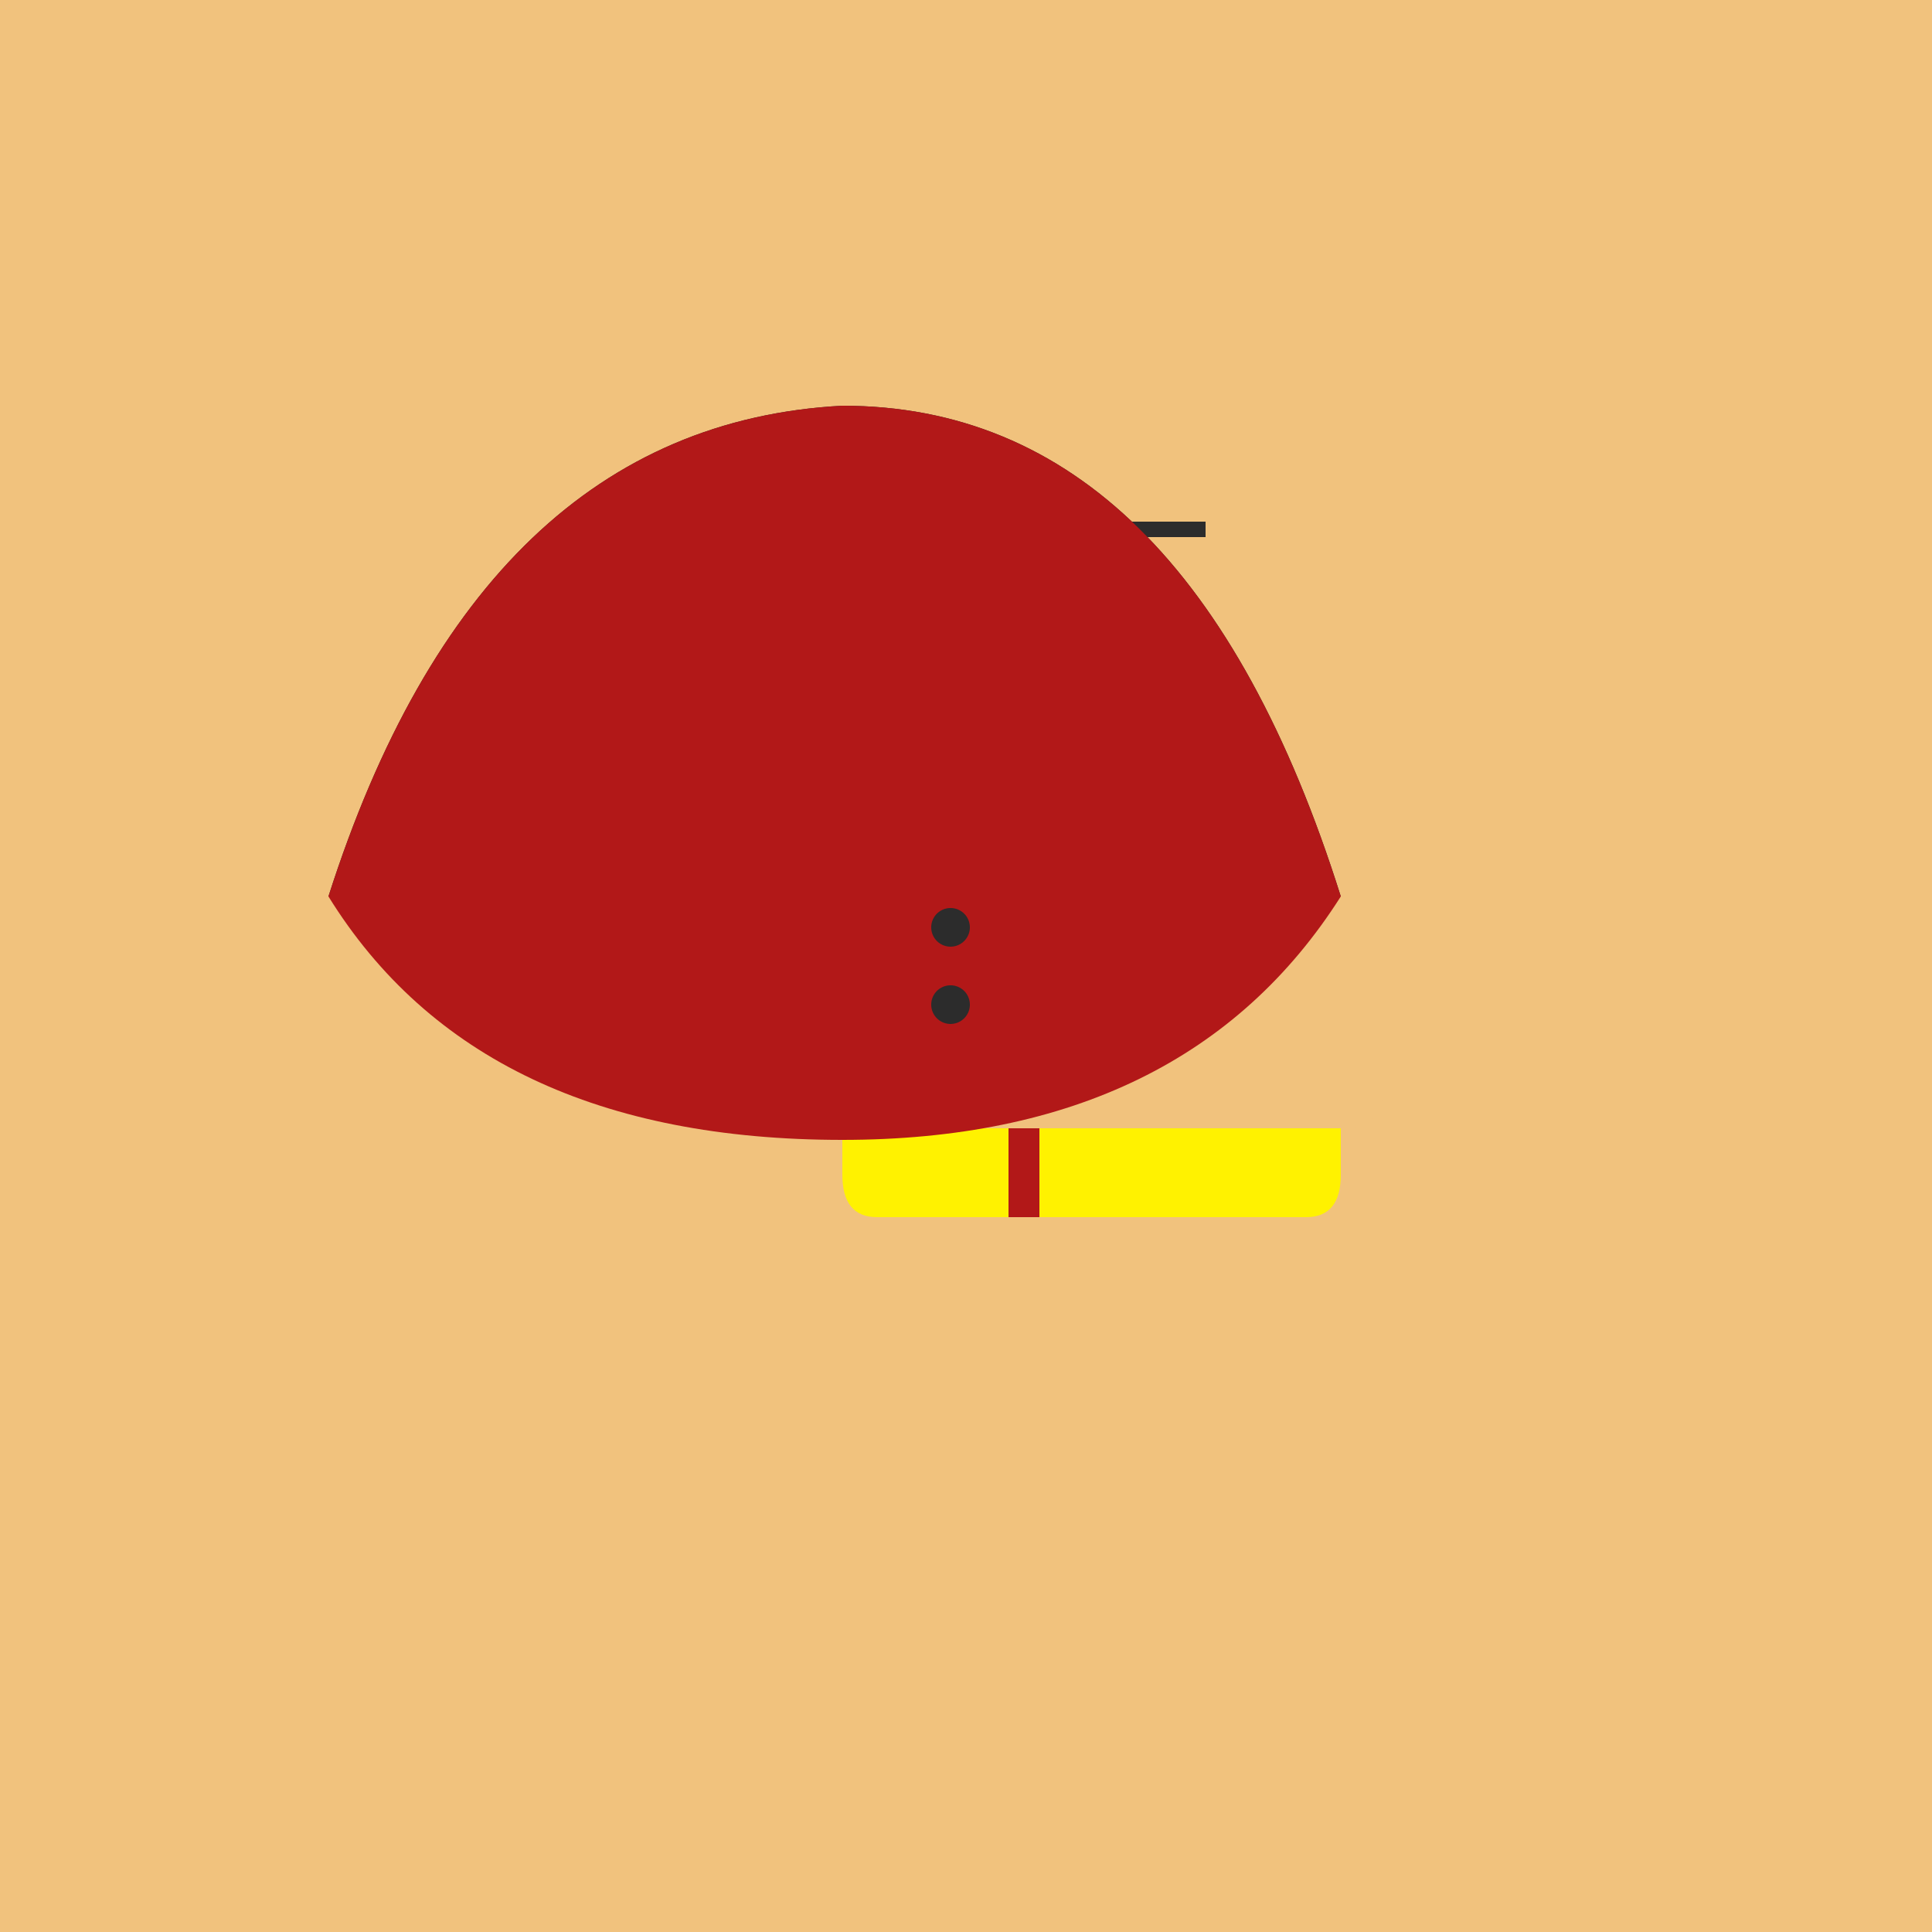
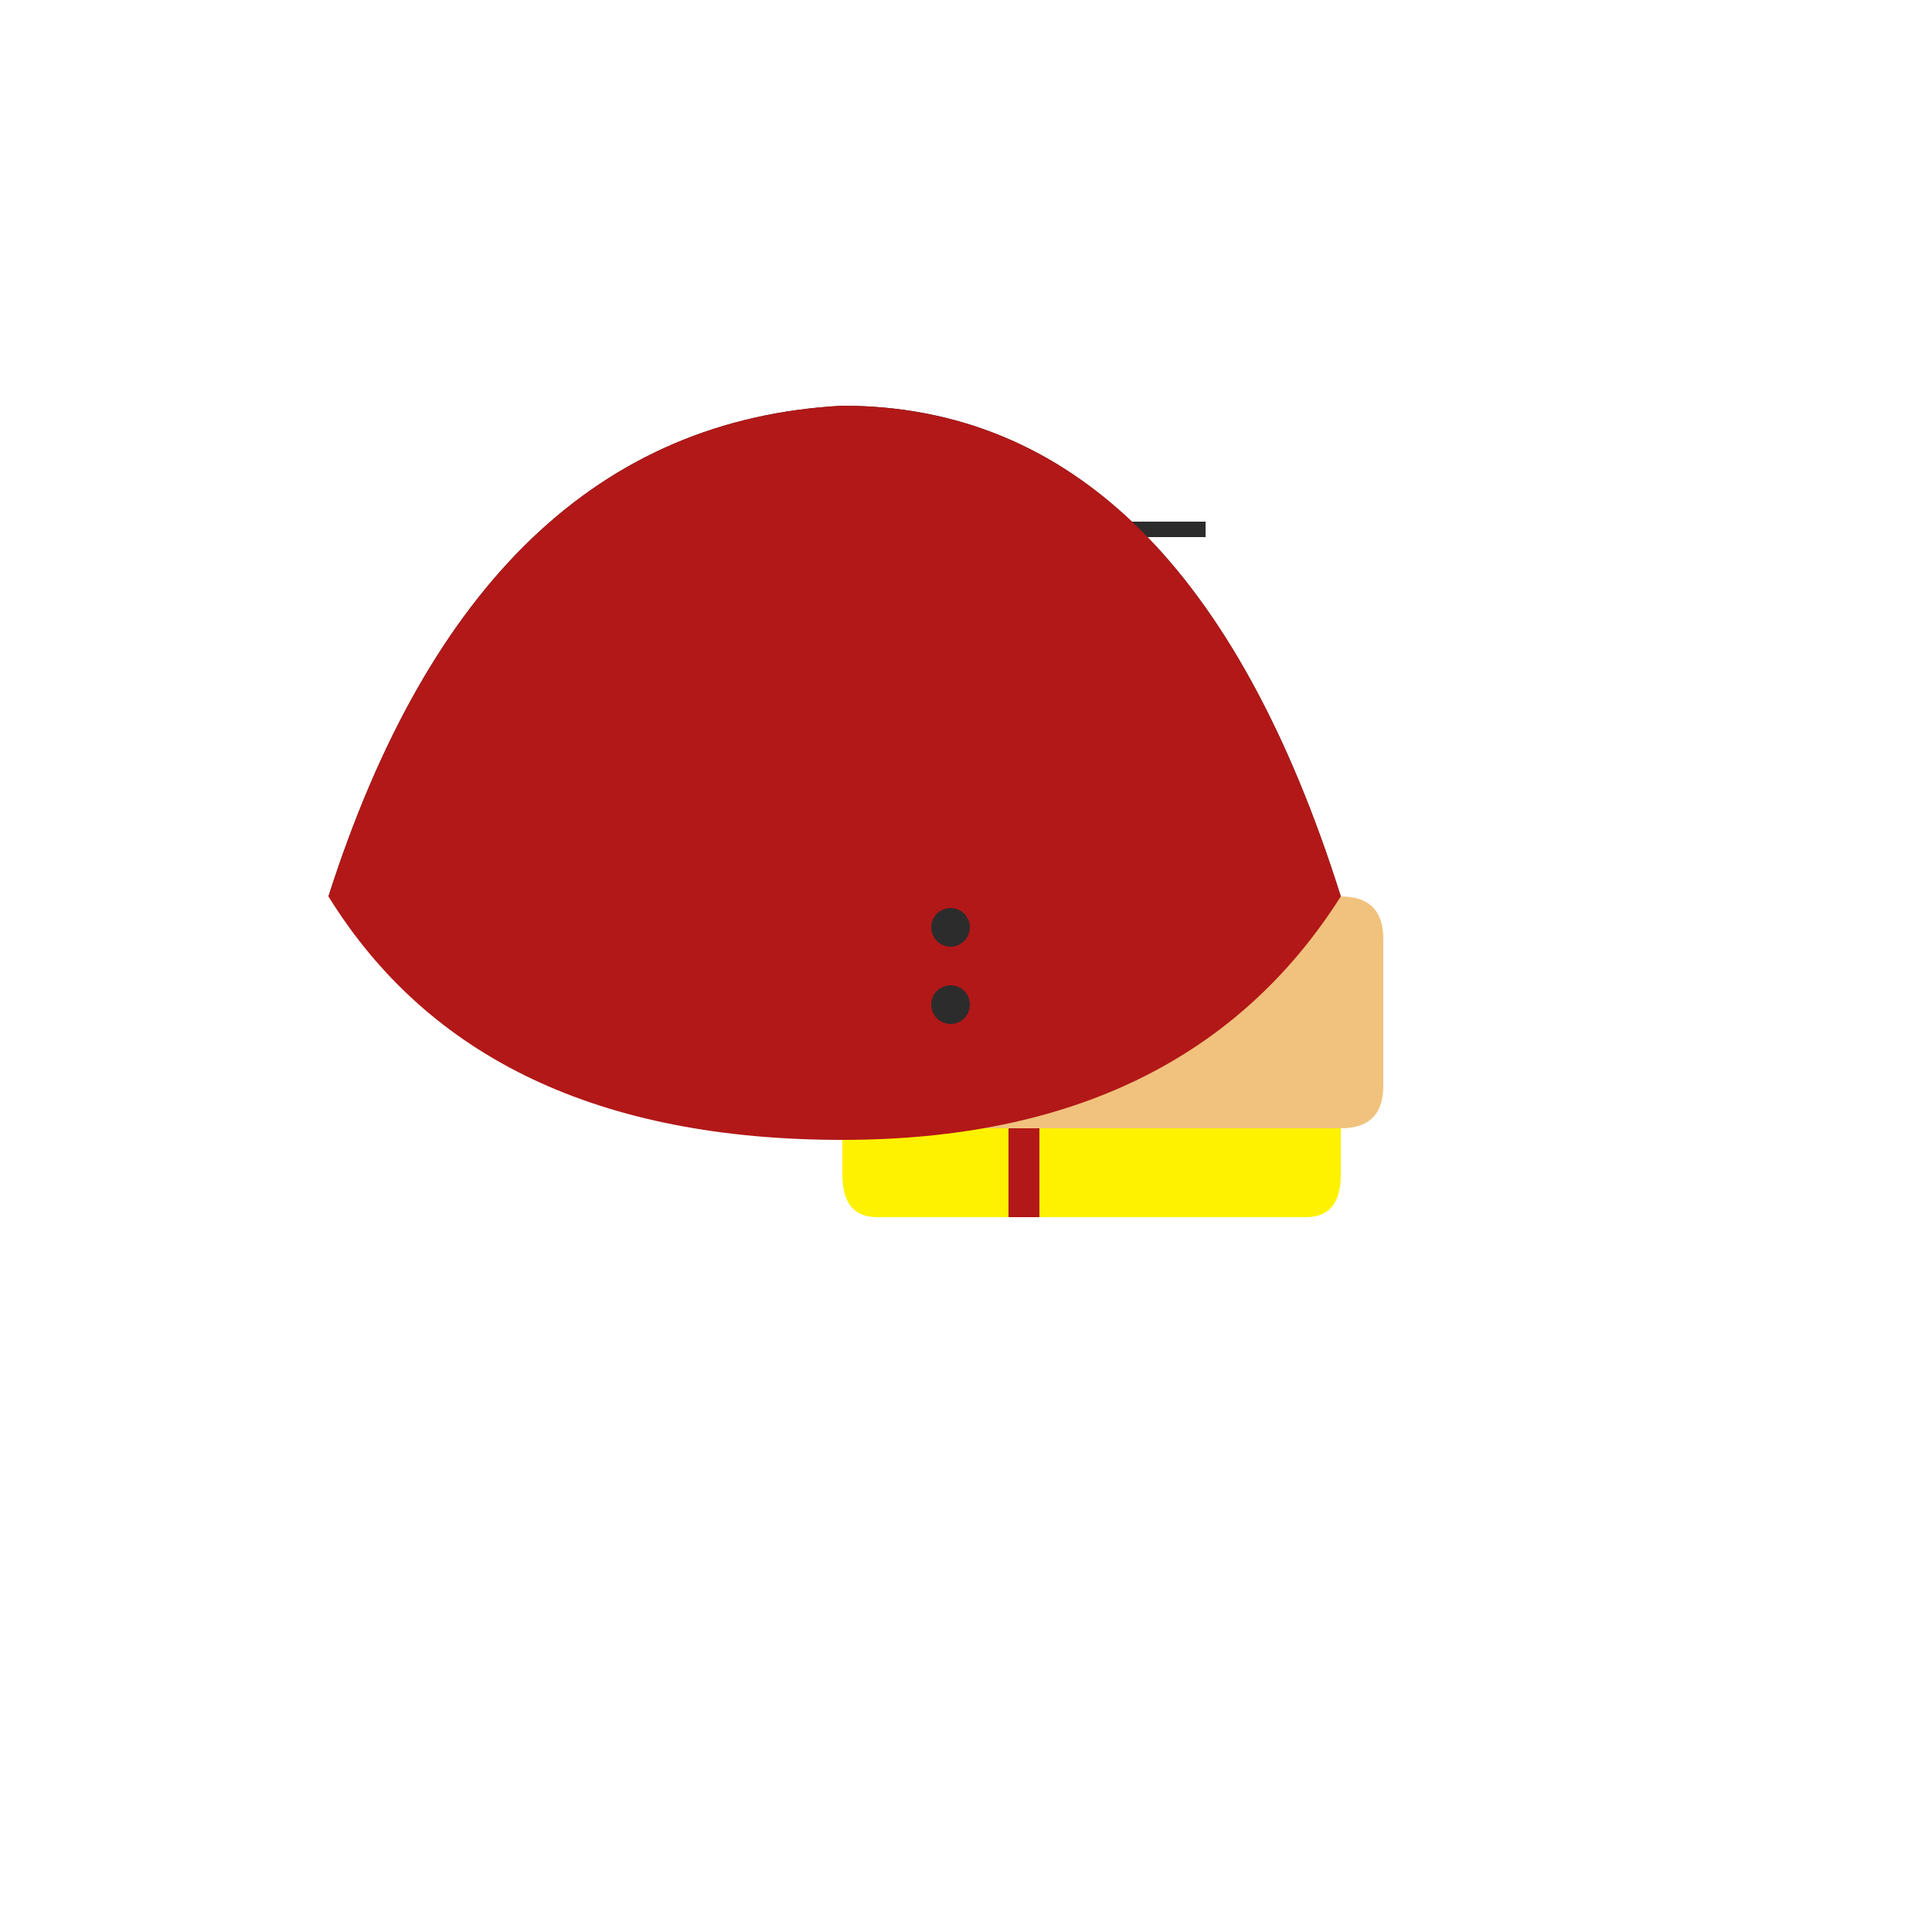
<svg xmlns="http://www.w3.org/2000/svg" width="500" height="500">
  <defs />
  <g>
-     <rect fill="#F1C27D" stroke="none" x="0" y="0" width="512" height="512" />
    <path fill="#2C2C2C" stroke="none" paint-order="stroke fill markers" d=" M 85 232 Q 124 110 218 105 Q 307 105 347 232" />
    <path fill="#F1C27D" stroke="none" paint-order="stroke fill markers" d=" M 347 232 Q 358 232 358 243 L 358 281 Q 358 292 347 292 L 218 292 Q 207 292 207 281 L 207 243 Q 207 232 218 232" />
    <path fill="#FFFFFF" stroke="none" paint-order="stroke fill markers" d=" M 264 175 A 18 18 0 1 1 264 174.982 L 312 175 A 18 18 0 1 1 312 174.982" />
-     <path fill="#000000" stroke="none" paint-order="stroke fill markers" d=" M 254 175 A 8 8 0 1 1 254 174.992 L 302 175 A 8 8 0 1 1 302 174.992" />
    <path fill="none" stroke="#2C2C2C" paint-order="fill stroke markers" d=" M 228 137 L 264 137 M 276 137 L 312 137" stroke-miterlimit="10" stroke-width="4" stroke-dasharray="" />
-     <path fill="#B21818" stroke="none" paint-order="stroke fill markers" d=" M 246 223 Q 270 233 294 223 Q 270 243 246 223" />
    <path fill="#FFF200" stroke="none" paint-order="stroke fill markers" d=" M 218 292 L 347 292 L 347 304 Q 347 315 338 315 L 227 315 Q 218 315 218 304 L 218 292" />
    <path fill="none" stroke="#B21818" paint-order="fill stroke markers" d=" M 265 292 L 265 315" stroke-miterlimit="10" stroke-width="8" stroke-dasharray="" />
    <path fill="#B21818" stroke="none" paint-order="stroke fill markers" d=" M 85 232 Q 124 110 218 105 Q 307 105 347 232 Q 307 295 218 295 Q 124 295 85 232" />
    <path fill="#2C2C2C" stroke="none" paint-order="stroke fill markers" d=" M 251 240 A 5 5 0 1 1 251 239.995 L 251 260 A 5 5 0 1 1 251 259.995" />
  </g>
</svg>